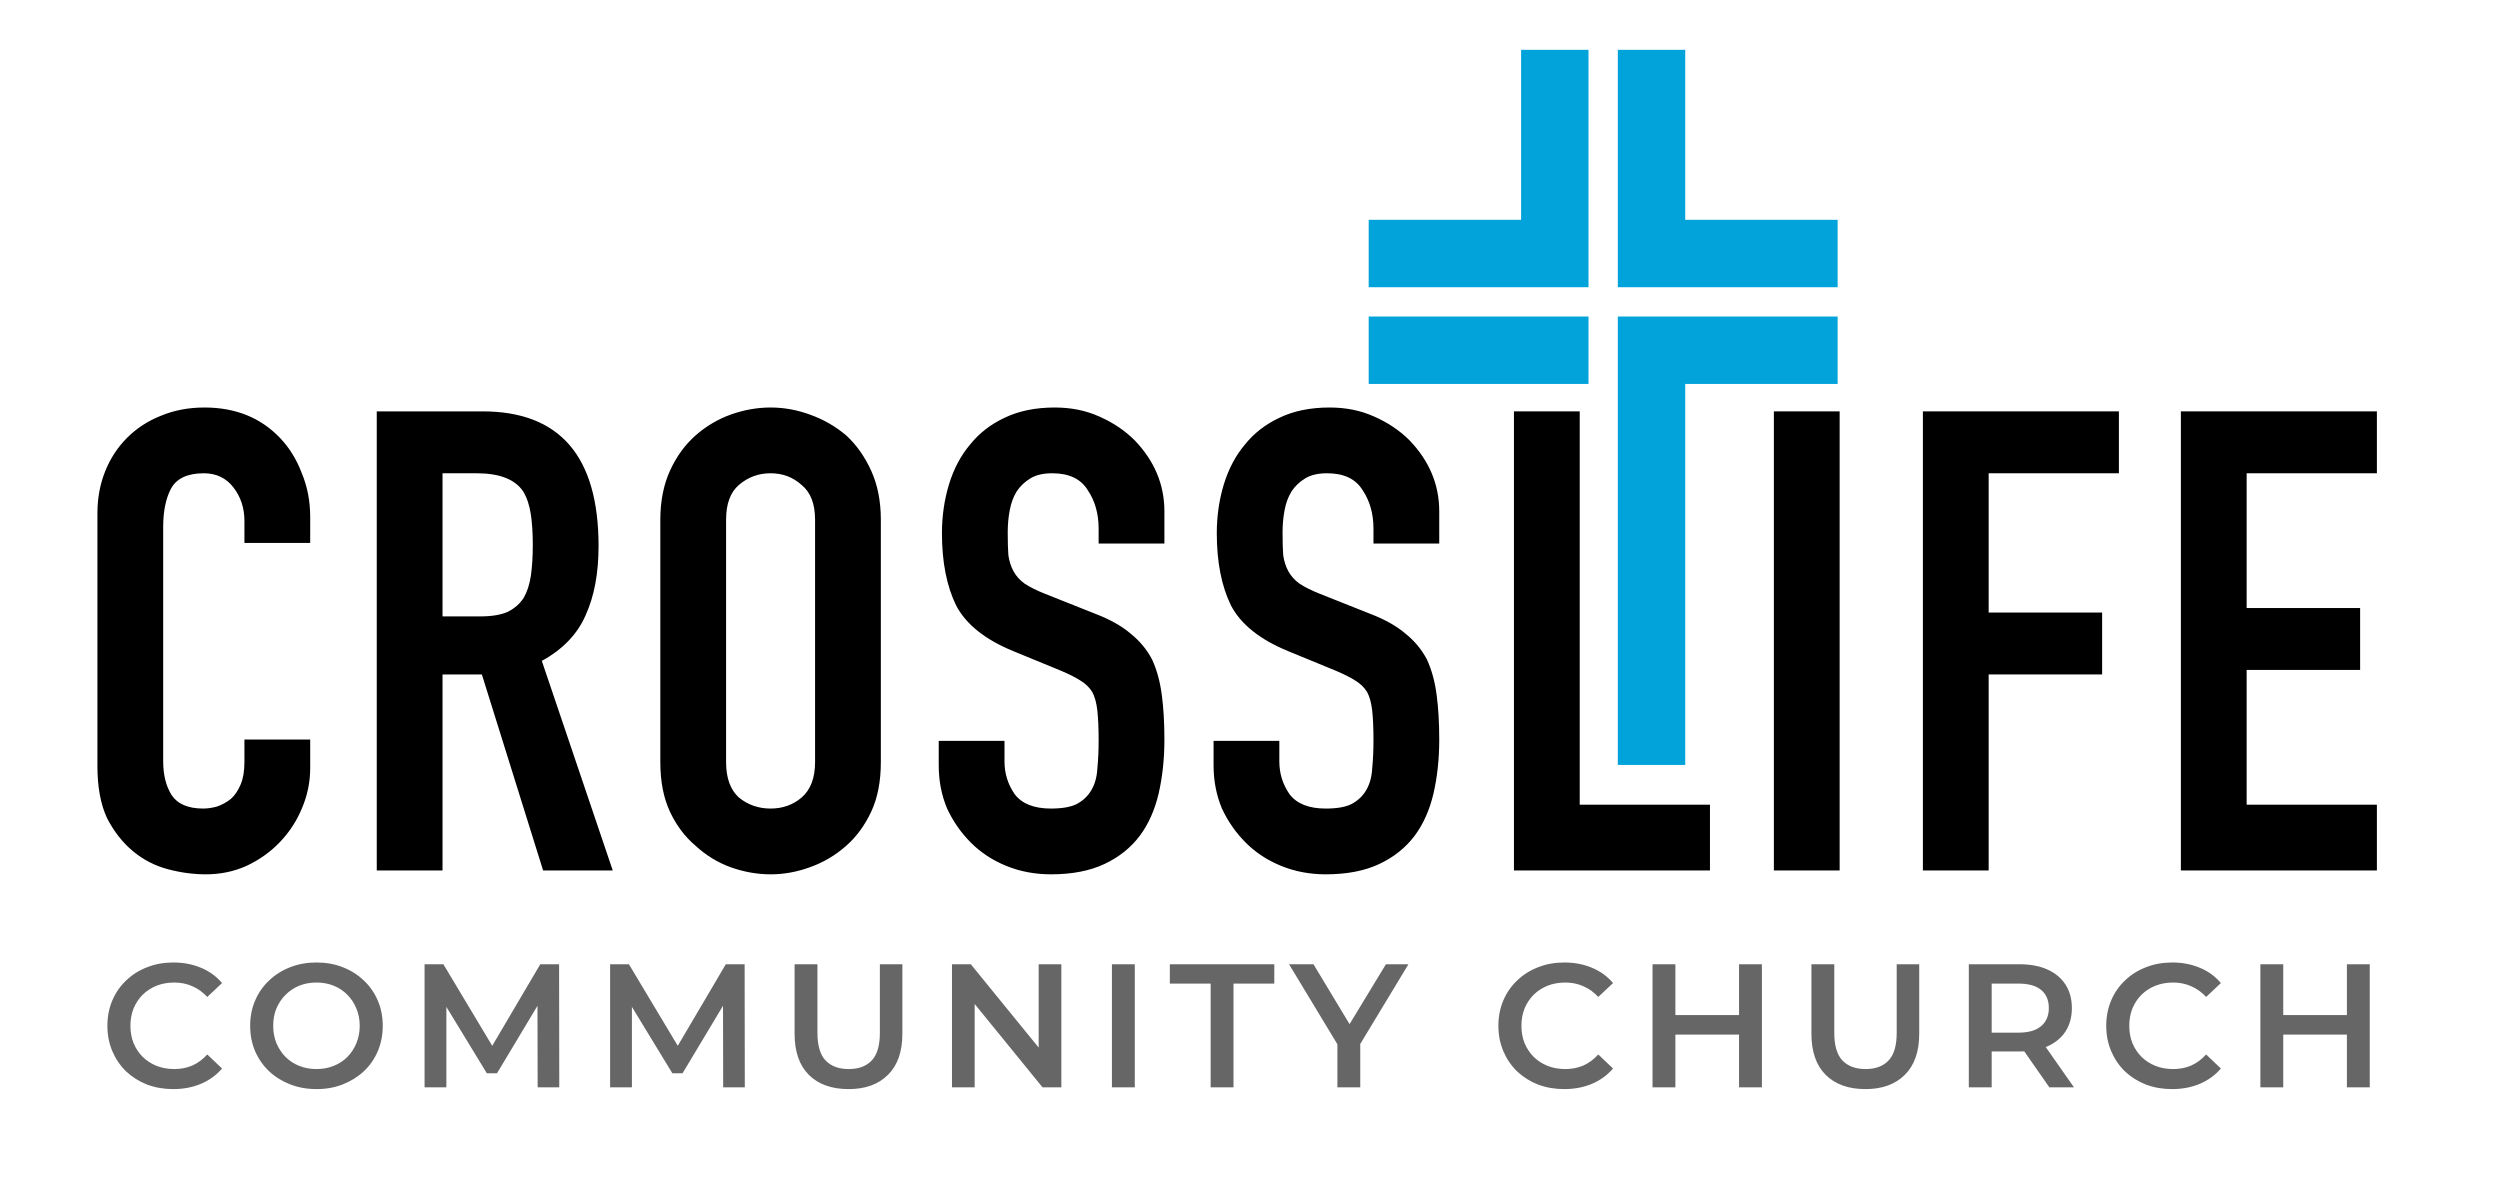
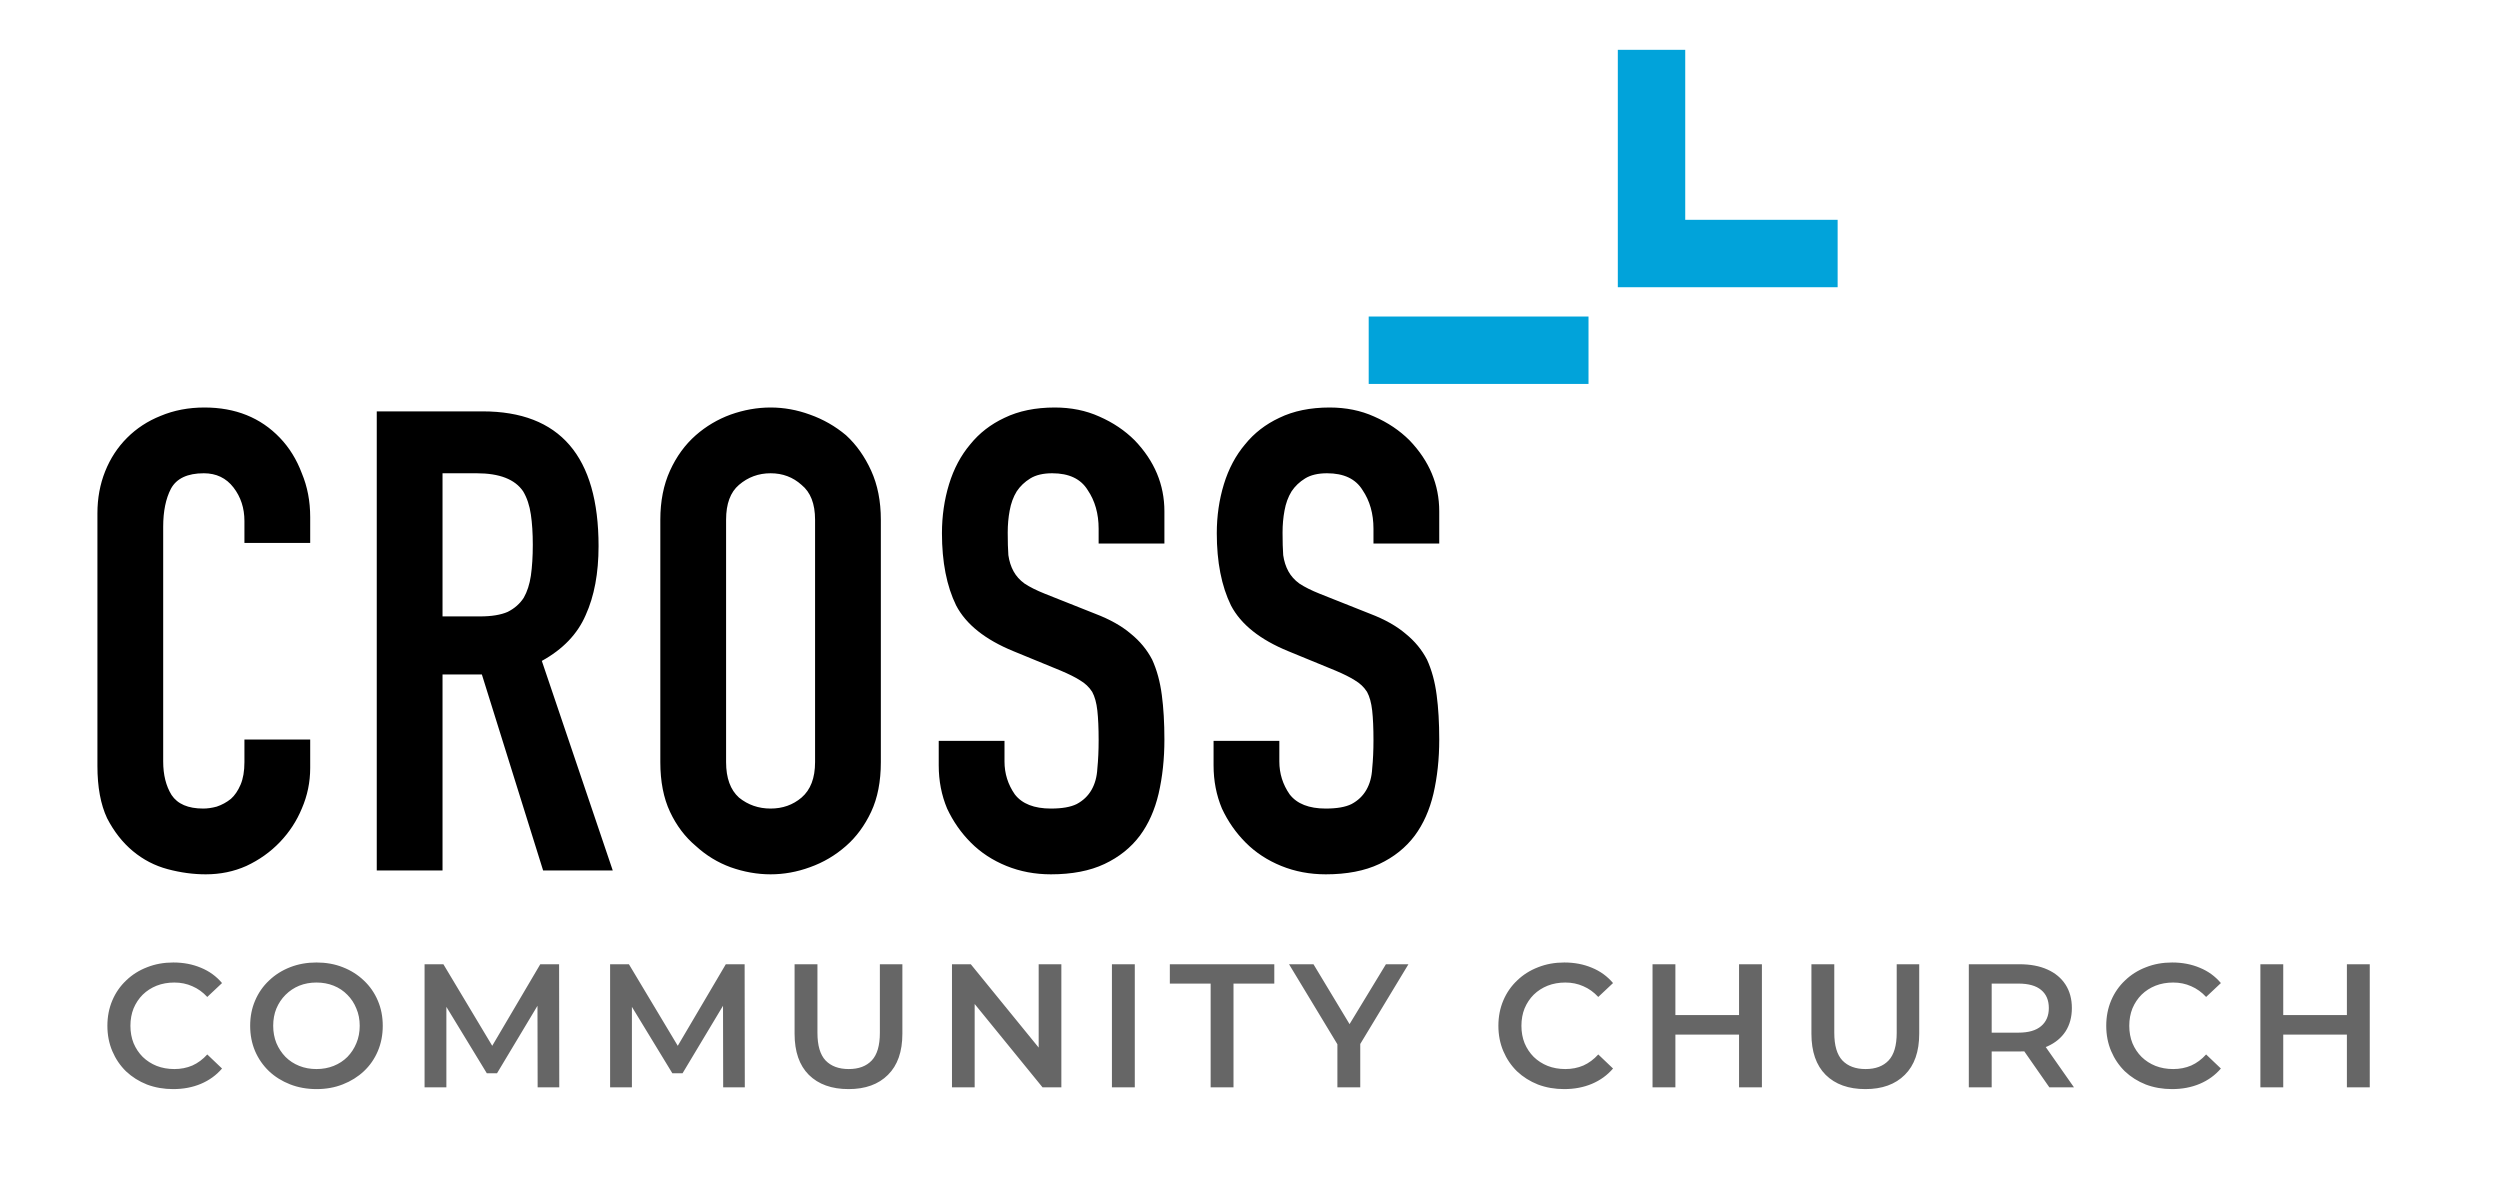
<svg xmlns="http://www.w3.org/2000/svg" width="853" height="403" viewBox="0 0 853 403" fill="none">
  <path d="M105.84 252.34V262.02C105.84 266.86 104.887 271.48 102.98 275.88C101.22 280.133 98.727 283.947 95.5 287.32C92.273 290.693 88.46 293.407 84.06 295.46C79.807 297.367 75.187 298.32 70.2 298.32C65.947 298.32 61.62 297.733 57.22 296.56C52.82 295.387 48.86 293.333 45.34 290.4C41.82 287.467 38.887 283.727 36.54 279.18C34.34 274.487 33.24 268.547 33.24 261.36V175.12C33.24 169.987 34.12 165.22 35.88 160.82C37.64 156.42 40.133 152.607 43.36 149.38C46.587 146.153 50.4 143.66 54.8 141.9C59.347 139.993 64.333 139.04 69.76 139.04C80.32 139.04 88.9 142.487 95.5 149.38C98.727 152.753 101.22 156.787 102.98 161.48C104.887 166.027 105.84 171.013 105.84 176.44V185.24H83.4V177.76C83.4 173.36 82.153 169.547 79.66 166.32C77.167 163.093 73.793 161.48 69.54 161.48C63.967 161.48 60.227 163.24 58.32 166.76C56.56 170.133 55.68 174.46 55.68 179.74V259.82C55.68 264.367 56.633 268.18 58.54 271.26C60.593 274.34 64.187 275.88 69.32 275.88C70.787 275.88 72.327 275.66 73.94 275.22C75.7 274.633 77.313 273.753 78.78 272.58C80.1 271.407 81.2 269.793 82.08 267.74C82.96 265.687 83.4 263.12 83.4 260.04V252.34H105.84ZM150.99 161.48V210.32H163.75C167.71 210.32 170.863 209.807 173.21 208.78C175.557 207.607 177.39 205.993 178.71 203.94C179.883 201.887 180.69 199.393 181.13 196.46C181.57 193.38 181.79 189.86 181.79 185.9C181.79 181.94 181.57 178.493 181.13 175.56C180.69 172.48 179.81 169.84 178.49 167.64C175.703 163.533 170.423 161.48 162.65 161.48H150.99ZM128.55 297V140.36H164.63C191.03 140.36 204.23 155.687 204.23 186.34C204.23 195.58 202.763 203.427 199.83 209.88C197.043 216.333 192.057 221.54 184.87 225.5L209.07 297H185.31L164.41 230.12H150.99V297H128.55ZM225.302 177.32C225.302 171.013 226.402 165.44 228.602 160.6C230.802 155.76 233.735 151.727 237.402 148.5C240.922 145.42 244.882 143.073 249.282 141.46C253.828 139.847 258.375 139.04 262.922 139.04C267.468 139.04 271.942 139.847 276.342 141.46C280.888 143.073 284.995 145.42 288.662 148.5C292.182 151.727 295.042 155.76 297.242 160.6C299.442 165.44 300.542 171.013 300.542 177.32V260.04C300.542 266.64 299.442 272.287 297.242 276.98C295.042 281.673 292.182 285.56 288.662 288.64C284.995 291.867 280.888 294.287 276.342 295.9C271.942 297.513 267.468 298.32 262.922 298.32C258.375 298.32 253.828 297.513 249.282 295.9C244.882 294.287 240.922 291.867 237.402 288.64C233.735 285.56 230.802 281.673 228.602 276.98C226.402 272.287 225.302 266.64 225.302 260.04V177.32ZM247.742 260.04C247.742 265.467 249.208 269.5 252.142 272.14C255.222 274.633 258.815 275.88 262.922 275.88C267.028 275.88 270.548 274.633 273.482 272.14C276.562 269.5 278.102 265.467 278.102 260.04V177.32C278.102 171.893 276.562 167.933 273.482 165.44C270.548 162.8 267.028 161.48 262.922 161.48C258.815 161.48 255.222 162.8 252.142 165.44C249.208 167.933 247.742 171.893 247.742 177.32V260.04ZM397.294 185.46H374.854V180.4C374.854 175.267 373.607 170.867 371.114 167.2C368.767 163.387 364.734 161.48 359.014 161.48C355.934 161.48 353.44 162.067 351.534 163.24C349.627 164.413 348.087 165.88 346.914 167.64C345.74 169.547 344.934 171.747 344.494 174.24C344.054 176.587 343.834 179.08 343.834 181.72C343.834 184.8 343.907 187.367 344.054 189.42C344.347 191.473 344.934 193.307 345.814 194.92C346.694 196.533 347.94 197.927 349.554 199.1C351.314 200.273 353.66 201.447 356.594 202.62L373.754 209.44C378.74 211.347 382.774 213.62 385.854 216.26C388.934 218.753 391.354 221.687 393.114 225.06C394.727 228.58 395.827 232.613 396.414 237.16C397 241.56 397.294 246.62 397.294 252.34C397.294 258.94 396.634 265.1 395.314 270.82C393.994 276.393 391.867 281.16 388.934 285.12C385.854 289.227 381.82 292.453 376.834 294.8C371.847 297.147 365.76 298.32 358.574 298.32C353.147 298.32 348.087 297.367 343.394 295.46C338.7 293.553 334.667 290.913 331.294 287.54C327.92 284.167 325.207 280.28 323.154 275.88C321.247 271.333 320.294 266.42 320.294 261.14V252.78H342.734V259.82C342.734 263.927 343.907 267.667 346.254 271.04C348.747 274.267 352.854 275.88 358.574 275.88C362.387 275.88 365.32 275.367 367.374 274.34C369.574 273.167 371.26 271.553 372.434 269.5C373.607 267.447 374.267 265.027 374.414 262.24C374.707 259.307 374.854 256.08 374.854 252.56C374.854 248.453 374.707 245.08 374.414 242.44C374.12 239.8 373.534 237.673 372.654 236.06C371.627 234.447 370.234 233.127 368.474 232.1C366.86 231.073 364.66 229.973 361.874 228.8L345.814 222.2C336.134 218.24 329.607 213.033 326.234 206.58C323.007 199.98 321.394 191.767 321.394 181.94C321.394 176.073 322.2 170.5 323.814 165.22C325.427 159.94 327.847 155.393 331.074 151.58C334.154 147.767 338.04 144.76 342.734 142.56C347.574 140.213 353.294 139.04 359.894 139.04C365.467 139.04 370.527 140.067 375.074 142.12C379.767 144.173 383.8 146.887 387.174 150.26C393.92 157.3 397.294 165.367 397.294 174.46V185.46ZM491.069 185.46H468.629V180.4C468.629 175.267 467.382 170.867 464.889 167.2C462.542 163.387 458.509 161.48 452.789 161.48C449.709 161.48 447.215 162.067 445.309 163.24C443.402 164.413 441.862 165.88 440.689 167.64C439.515 169.547 438.709 171.747 438.269 174.24C437.829 176.587 437.609 179.08 437.609 181.72C437.609 184.8 437.682 187.367 437.829 189.42C438.122 191.473 438.709 193.307 439.589 194.92C440.469 196.533 441.715 197.927 443.329 199.1C445.089 200.273 447.435 201.447 450.369 202.62L467.529 209.44C472.515 211.347 476.549 213.62 479.629 216.26C482.709 218.753 485.129 221.687 486.889 225.06C488.502 228.58 489.602 232.613 490.189 237.16C490.775 241.56 491.069 246.62 491.069 252.34C491.069 258.94 490.409 265.1 489.089 270.82C487.769 276.393 485.642 281.16 482.709 285.12C479.629 289.227 475.595 292.453 470.609 294.8C465.622 297.147 459.535 298.32 452.349 298.32C446.922 298.32 441.862 297.367 437.169 295.46C432.475 293.553 428.442 290.913 425.069 287.54C421.695 284.167 418.982 280.28 416.929 275.88C415.022 271.333 414.069 266.42 414.069 261.14V252.78H436.509V259.82C436.509 263.927 437.682 267.667 440.029 271.04C442.522 274.267 446.629 275.88 452.349 275.88C456.162 275.88 459.095 275.367 461.149 274.34C463.349 273.167 465.035 271.553 466.209 269.5C467.382 267.447 468.042 265.027 468.189 262.24C468.482 259.307 468.629 256.08 468.629 252.56C468.629 248.453 468.482 245.08 468.189 242.44C467.895 239.8 467.309 237.673 466.429 236.06C465.402 234.447 464.009 233.127 462.249 232.1C460.635 231.073 458.435 229.973 455.649 228.8L439.589 222.2C429.909 218.24 423.382 213.033 420.009 206.58C416.782 199.98 415.169 191.767 415.169 181.94C415.169 176.073 415.975 170.5 417.589 165.22C419.202 159.94 421.622 155.393 424.849 151.58C427.929 147.767 431.815 144.76 436.509 142.56C441.349 140.213 447.069 139.04 453.669 139.04C459.242 139.04 464.302 140.067 468.849 142.12C473.542 144.173 477.575 146.887 480.949 150.26C487.695 157.3 491.069 165.367 491.069 174.46V185.46Z" fill="black" />
-   <path d="M516.56 297V140.36H539V274.56H583.44V297H516.56ZM605.246 297V140.36H627.686V297H605.246ZM656.088 297V140.36H722.968V161.48H678.528V209H717.248V230.12H678.528V297H656.088ZM744.114 297V140.36H810.994V161.48H766.554V207.46H805.274V228.58H766.554V274.56H810.994V297H744.114Z" fill="black" />
-   <path fill-rule="evenodd" clip-rule="evenodd" d="M575 108H552V131V261H575V131L627 131V108H575Z" fill="#01A3DA" />
  <path fill-rule="evenodd" clip-rule="evenodd" d="M575 17H552V75V98H575H627V75L575 75V17Z" fill="#01A3DA" />
  <rect x="467" y="131" width="23" height="75" transform="rotate(-90 467 131)" fill="#01A3DA" />
-   <path fill-rule="evenodd" clip-rule="evenodd" d="M542 17H519V75L467 75V98H519H542V75V17Z" fill="#01A3DA" />
  <path d="M59.08 371.6C55.88 371.6 52.9 371.08 50.14 370.04C47.42 368.96 45.04 367.46 43 365.54C41 363.58 39.44 361.28 38.32 358.64C37.2 356 36.64 353.12 36.64 350C36.64 346.88 37.2 344 38.32 341.36C39.44 338.72 41.02 336.44 43.06 334.52C45.1 332.56 47.48 331.06 50.2 330.02C52.92 328.94 55.9 328.4 59.14 328.4C62.58 328.4 65.72 329 68.56 330.2C71.4 331.36 73.8 333.1 75.76 335.42L70.72 340.16C69.2 338.52 67.5 337.3 65.62 336.5C63.74 335.66 61.7 335.24 59.5 335.24C57.3 335.24 55.28 335.6 53.44 336.32C51.64 337.04 50.06 338.06 48.7 339.38C47.38 340.7 46.34 342.26 45.58 344.06C44.86 345.86 44.5 347.84 44.5 350C44.5 352.16 44.86 354.14 45.58 355.94C46.34 357.74 47.38 359.3 48.7 360.62C50.06 361.94 51.64 362.96 53.44 363.68C55.28 364.4 57.3 364.76 59.5 364.76C61.7 364.76 63.74 364.36 65.62 363.56C67.5 362.72 69.2 361.46 70.72 359.78L75.76 364.58C73.8 366.86 71.4 368.6 68.56 369.8C65.72 371 62.56 371.6 59.08 371.6ZM108.035 371.6C104.755 371.6 101.735 371.06 98.975 369.98C96.215 368.9 93.815 367.4 91.775 365.48C89.735 363.52 88.155 361.24 87.035 358.64C85.915 356 85.355 353.12 85.355 350C85.355 346.88 85.915 344.02 87.035 341.42C88.155 338.78 89.735 336.5 91.775 334.58C93.815 332.62 96.215 331.1 98.975 330.02C101.735 328.94 104.735 328.4 107.975 328.4C111.255 328.4 114.255 328.94 116.975 330.02C119.735 331.1 122.135 332.62 124.175 334.58C126.215 336.5 127.795 338.78 128.915 341.42C130.035 344.02 130.595 346.88 130.595 350C130.595 353.12 130.035 356 128.915 358.64C127.795 361.28 126.215 363.56 124.175 365.48C122.135 367.4 119.735 368.9 116.975 369.98C114.255 371.06 111.275 371.6 108.035 371.6ZM107.975 364.76C110.095 364.76 112.055 364.4 113.855 363.68C115.655 362.96 117.215 361.94 118.535 360.62C119.855 359.26 120.875 357.7 121.595 355.94C122.355 354.14 122.735 352.16 122.735 350C122.735 347.84 122.355 345.88 121.595 344.12C120.875 342.32 119.855 340.76 118.535 339.44C117.215 338.08 115.655 337.04 113.855 336.32C112.055 335.6 110.095 335.24 107.975 335.24C105.855 335.24 103.895 335.6 102.095 336.32C100.335 337.04 98.775 338.08 97.415 339.44C96.095 340.76 95.055 342.32 94.295 344.12C93.575 345.88 93.215 347.84 93.215 350C93.215 352.12 93.575 354.08 94.295 355.88C95.055 357.68 96.095 359.26 97.415 360.62C98.735 361.94 100.295 362.96 102.095 363.68C103.895 364.4 105.855 364.76 107.975 364.76ZM144.863 371V329H151.283L169.643 359.66H166.283L184.343 329H190.763L190.823 371H183.443L183.383 340.58H184.943L169.583 366.2H166.103L150.503 340.58H152.303V371H144.863ZM208.167 371V329H214.587L232.947 359.66H229.587L247.647 329H254.067L254.127 371H246.747L246.687 340.58H248.247L232.887 366.2H229.407L213.807 340.58H215.607V371H208.167ZM289.532 371.6C283.772 371.6 279.252 369.98 275.972 366.74C272.732 363.5 271.112 358.82 271.112 352.7V329H278.912V352.4C278.912 356.72 279.832 359.86 281.672 361.82C283.552 363.78 286.192 364.76 289.592 364.76C292.992 364.76 295.612 363.78 297.452 361.82C299.292 359.86 300.212 356.72 300.212 352.4V329H307.892V352.7C307.892 358.82 306.252 363.5 302.972 366.74C299.732 369.98 295.252 371.6 289.532 371.6ZM324.816 371V329H331.236L357.576 361.34H354.396V329H362.136V371H355.716L329.376 338.66H332.556V371H324.816ZM379.39 371V329H387.19V371H379.39ZM413.07 371V335.6H399.15V329H434.79V335.6H420.87V371H413.07ZM456.319 371V354.38L458.059 359.18L439.819 329H448.159L462.799 353.3H458.119L472.879 329H480.559L462.319 359.18L464.119 354.38V371H456.319ZM533.689 371.6C530.489 371.6 527.509 371.08 524.749 370.04C522.029 368.96 519.649 367.46 517.609 365.54C515.609 363.58 514.049 361.28 512.929 358.64C511.809 356 511.249 353.12 511.249 350C511.249 346.88 511.809 344 512.929 341.36C514.049 338.72 515.629 336.44 517.669 334.52C519.709 332.56 522.089 331.06 524.809 330.02C527.529 328.94 530.509 328.4 533.749 328.4C537.189 328.4 540.329 329 543.169 330.2C546.009 331.36 548.409 333.1 550.369 335.42L545.329 340.16C543.809 338.52 542.109 337.3 540.229 336.5C538.349 335.66 536.309 335.24 534.109 335.24C531.909 335.24 529.889 335.6 528.049 336.32C526.249 337.04 524.669 338.06 523.309 339.38C521.989 340.7 520.949 342.26 520.189 344.06C519.469 345.86 519.109 347.84 519.109 350C519.109 352.16 519.469 354.14 520.189 355.94C520.949 357.74 521.989 359.3 523.309 360.62C524.669 361.94 526.249 362.96 528.049 363.68C529.889 364.4 531.909 364.76 534.109 364.76C536.309 364.76 538.349 364.36 540.229 363.56C542.109 362.72 543.809 361.46 545.329 359.78L550.369 364.58C548.409 366.86 546.009 368.6 543.169 369.8C540.329 371 537.169 371.6 533.689 371.6ZM593.363 329H601.163V371H593.363V329ZM571.643 371H563.843V329H571.643V371ZM593.963 353H570.983V346.34H593.963V353ZM636.477 371.6C630.717 371.6 626.197 369.98 622.917 366.74C619.677 363.5 618.057 358.82 618.057 352.7V329H625.857V352.4C625.857 356.72 626.777 359.86 628.617 361.82C630.497 363.78 633.137 364.76 636.537 364.76C639.937 364.76 642.557 363.78 644.397 361.82C646.237 359.86 647.157 356.72 647.157 352.4V329H654.837V352.7C654.837 358.82 653.197 363.5 649.917 366.74C646.677 369.98 642.197 371.6 636.477 371.6ZM671.761 371V329H689.041C692.761 329 695.941 329.6 698.581 330.8C701.261 332 703.321 333.72 704.761 335.96C706.201 338.2 706.921 340.86 706.921 343.94C706.921 347.02 706.201 349.68 704.761 351.92C703.321 354.12 701.261 355.82 698.581 357.02C695.941 358.18 692.761 358.76 689.041 358.76H676.081L679.561 355.22V371H671.761ZM699.241 371L688.621 355.76H696.961L707.641 371H699.241ZM679.561 356.06L676.081 352.34H688.681C692.121 352.34 694.701 351.6 696.421 350.12C698.181 348.64 699.061 346.58 699.061 343.94C699.061 341.26 698.181 339.2 696.421 337.76C694.701 336.32 692.121 335.6 688.681 335.6H676.081L679.561 331.76V356.06ZM741.088 371.6C737.888 371.6 734.908 371.08 732.148 370.04C729.428 368.96 727.048 367.46 725.008 365.54C723.008 363.58 721.448 361.28 720.328 358.64C719.208 356 718.648 353.12 718.648 350C718.648 346.88 719.208 344 720.328 341.36C721.448 338.72 723.028 336.44 725.068 334.52C727.108 332.56 729.488 331.06 732.208 330.02C734.928 328.94 737.908 328.4 741.148 328.4C744.588 328.4 747.728 329 750.568 330.2C753.408 331.36 755.808 333.1 757.768 335.42L752.728 340.16C751.208 338.52 749.508 337.3 747.628 336.5C745.748 335.66 743.708 335.24 741.508 335.24C739.308 335.24 737.288 335.6 735.448 336.32C733.648 337.04 732.068 338.06 730.708 339.38C729.388 340.7 728.348 342.26 727.588 344.06C726.868 345.86 726.508 347.84 726.508 350C726.508 352.16 726.868 354.14 727.588 355.94C728.348 357.74 729.388 359.3 730.708 360.62C732.068 361.94 733.648 362.96 735.448 363.68C737.288 364.4 739.308 364.76 741.508 364.76C743.708 364.76 745.748 364.36 747.628 363.56C749.508 362.72 751.208 361.46 752.728 359.78L757.768 364.58C755.808 366.86 753.408 368.6 750.568 369.8C747.728 371 744.568 371.6 741.088 371.6ZM800.762 329H808.562V371H800.762V329ZM779.042 371H771.242V329H779.042V371ZM801.362 353H778.382V346.34H801.362V353Z" fill="black" fill-opacity="0.6" />
</svg>